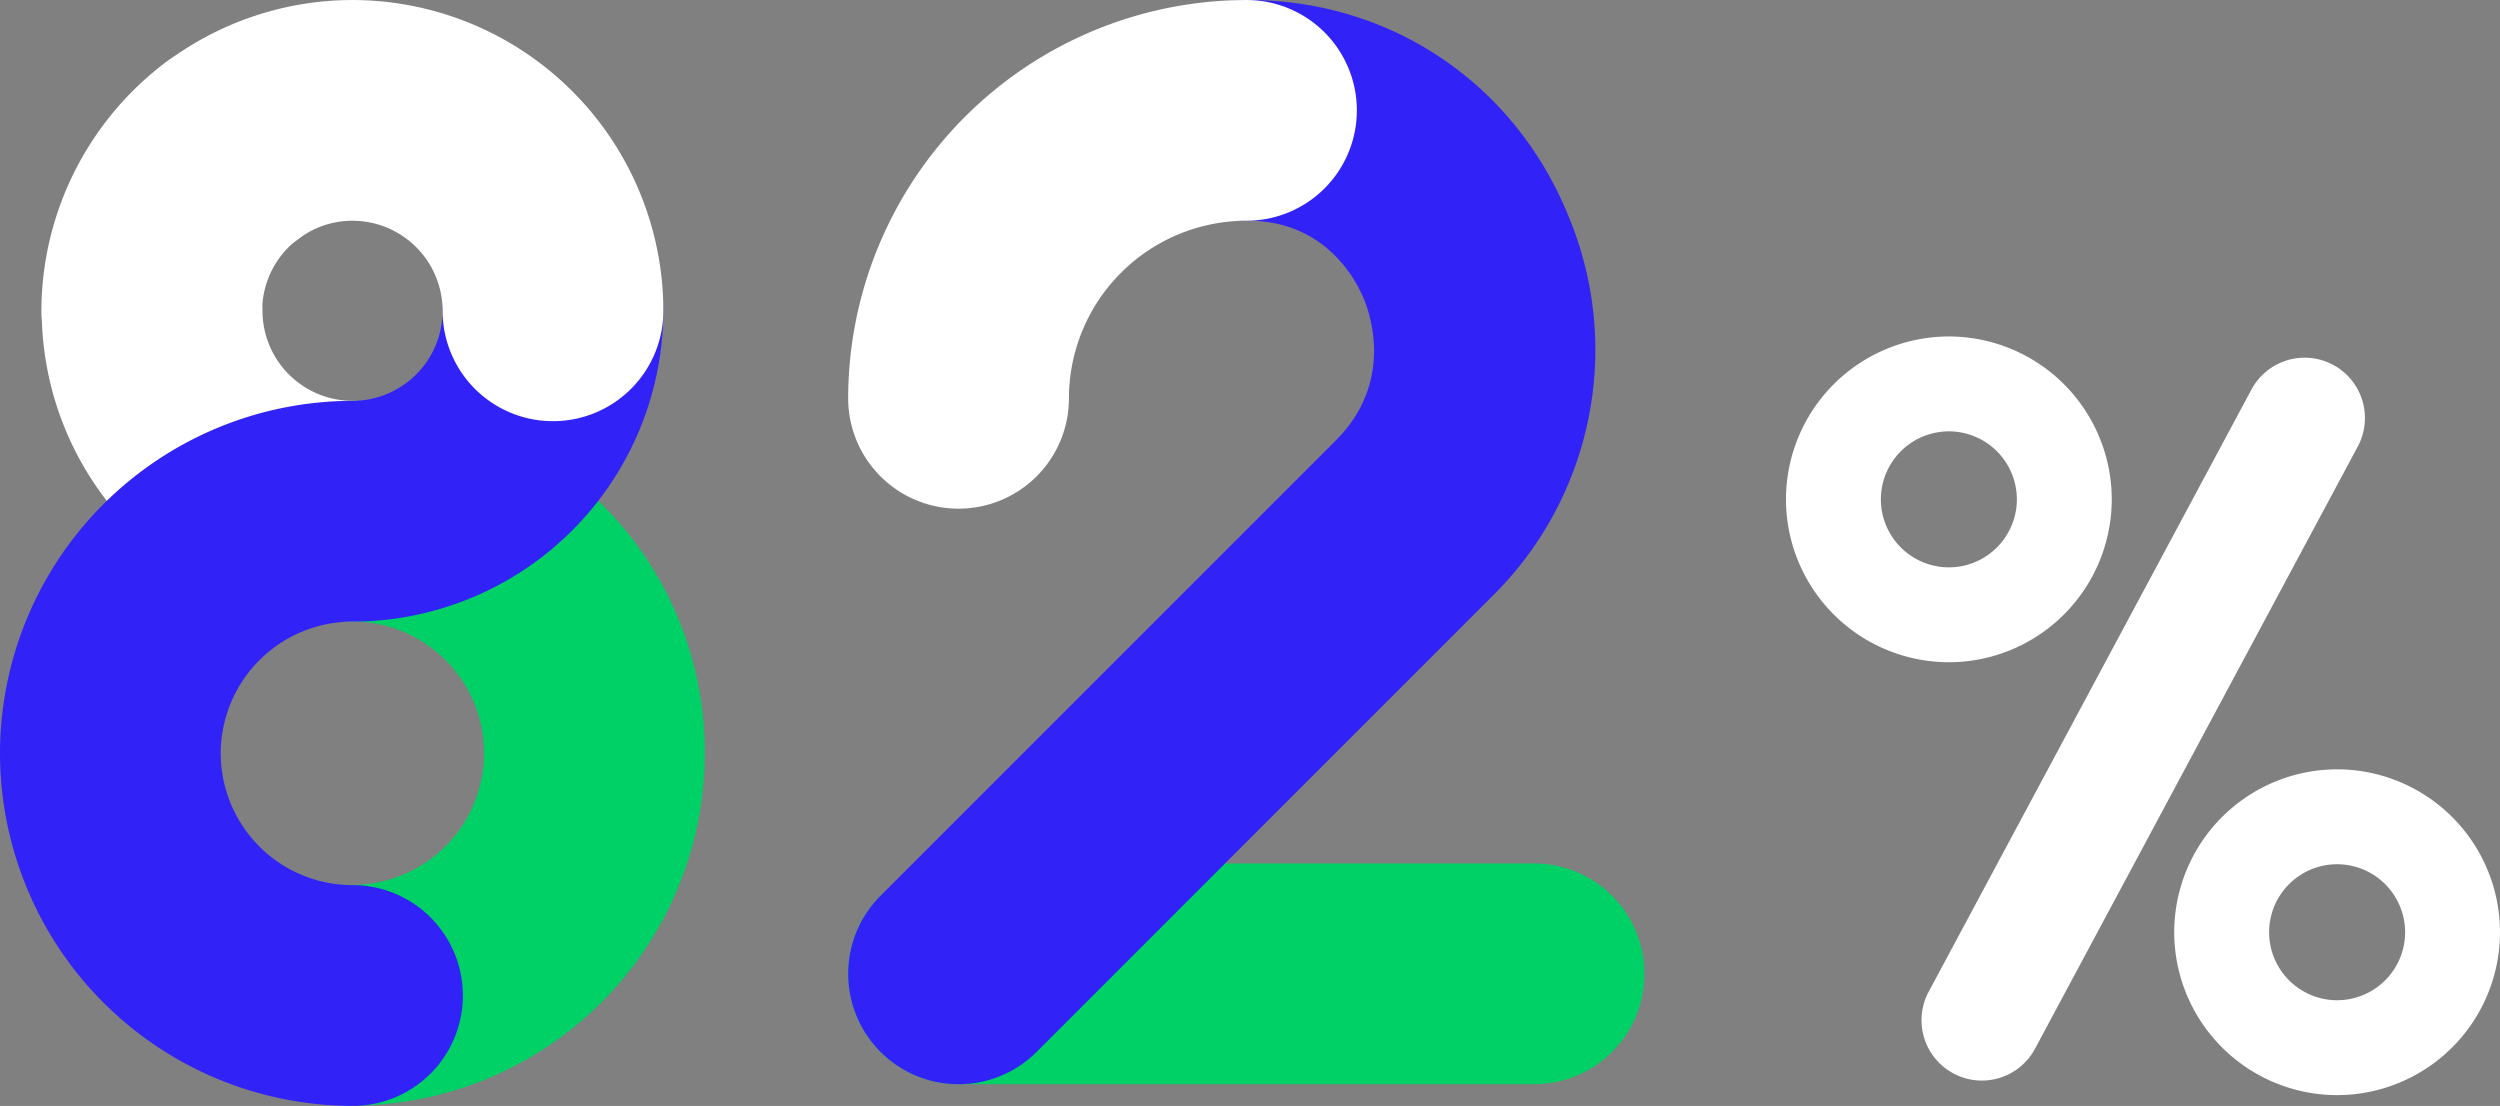
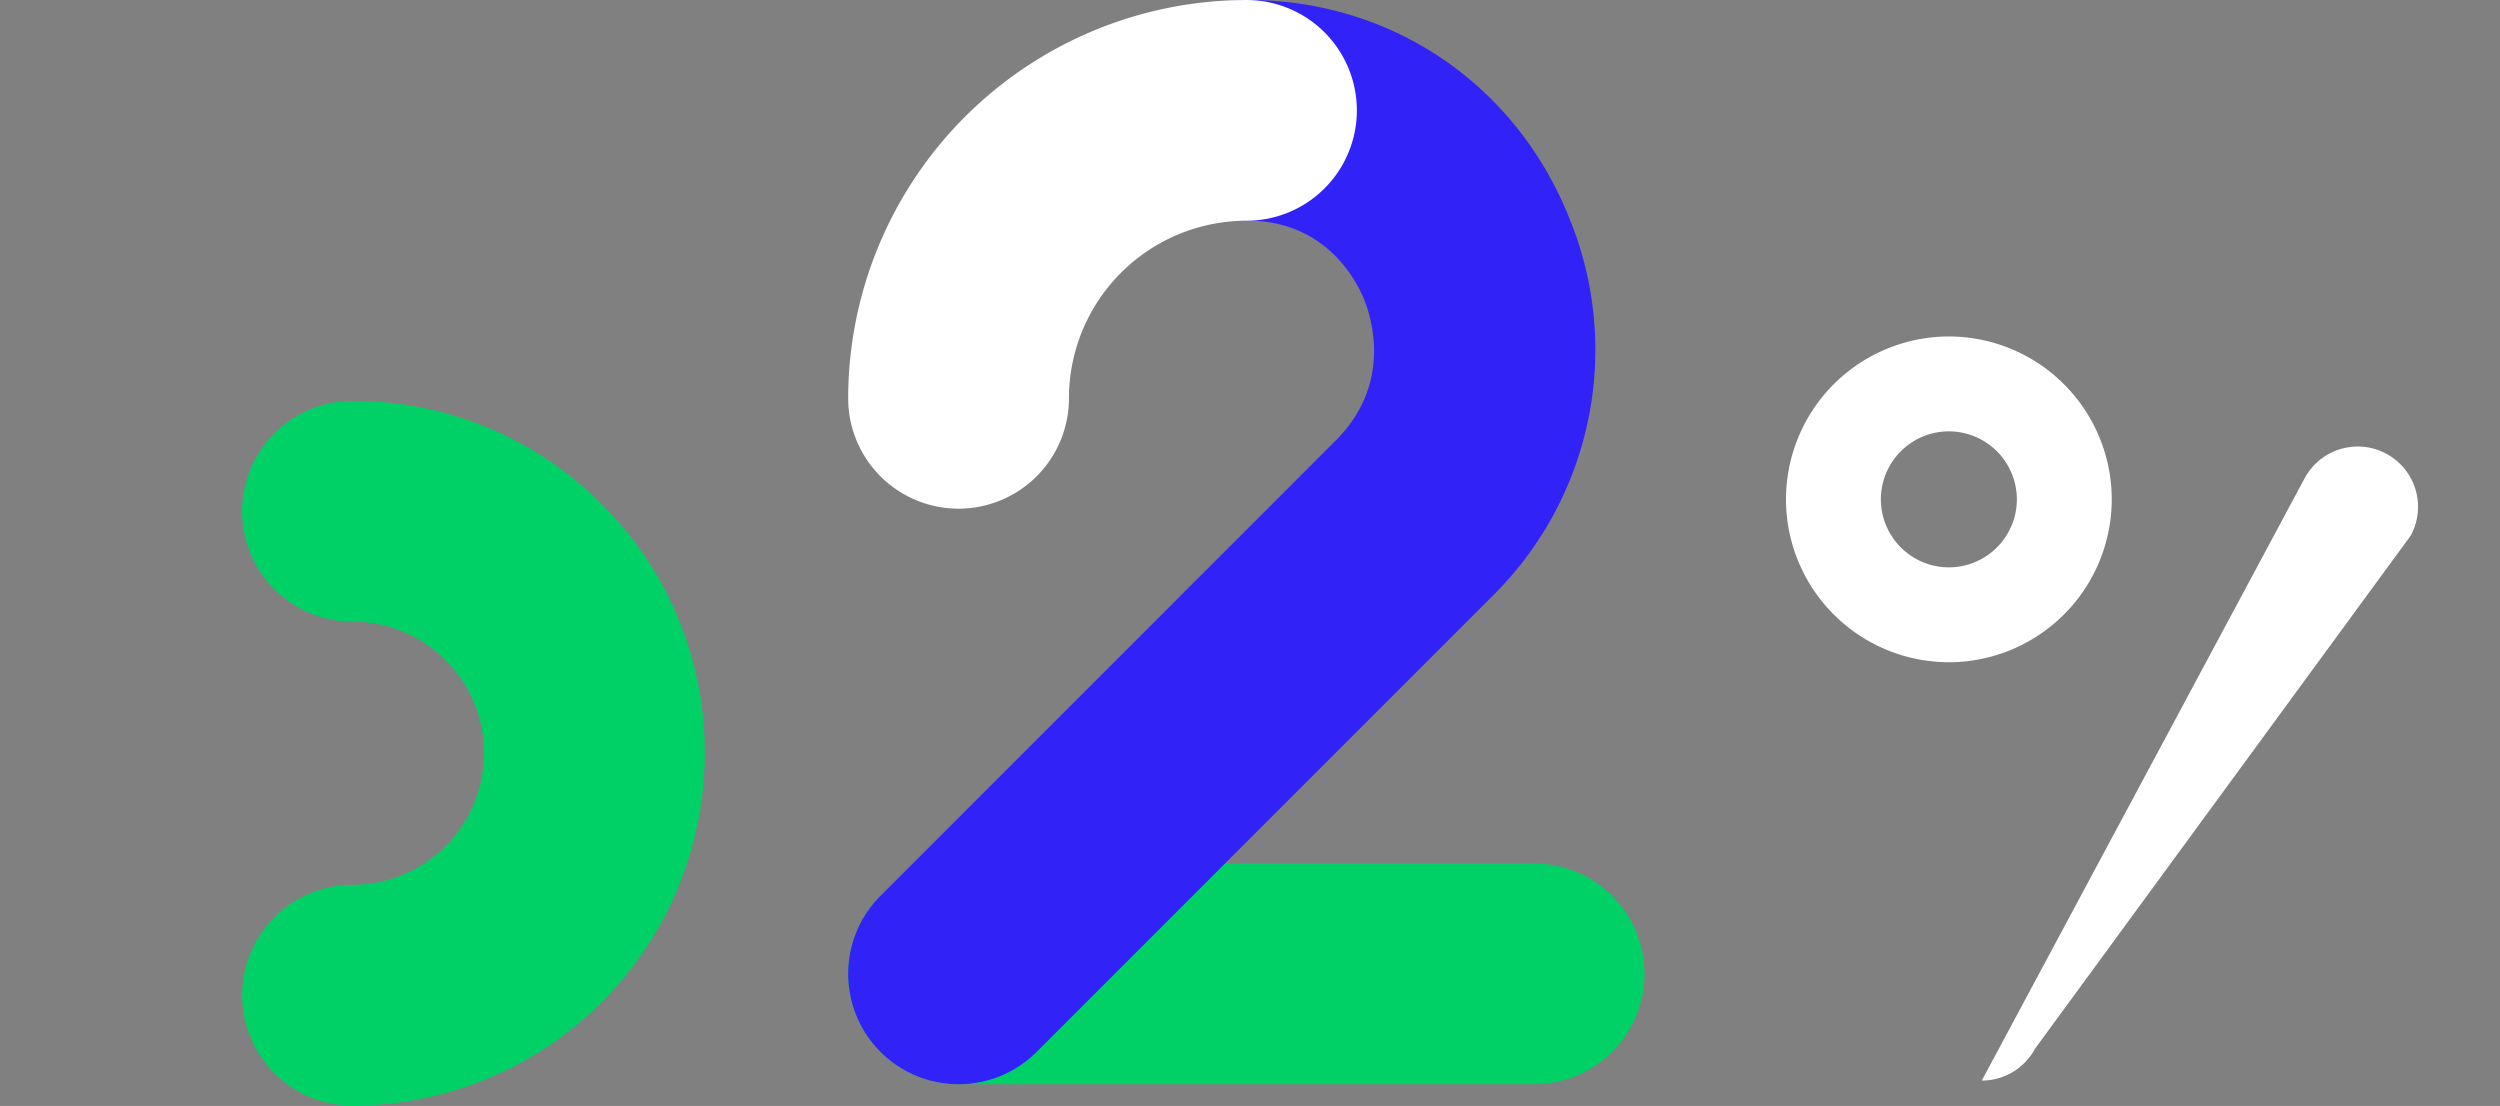
<svg xmlns="http://www.w3.org/2000/svg" width="487.078" height="215.464" viewBox="0 0 487.078 215.464">
  <rect x="0" y="0" width="487.078" height="215.464" fill="#808080" stroke="none" />
  <g id="Group_955" data-name="Group 955" transform="translate(306.035 -681.37)">
    <g id="Group_953" data-name="Group 953" transform="translate(-306.035 681.37)">
-       <path id="Path_907" data-name="Path 907" d="M-241.371,798.526a60.627,60.627,0,0,1-60.518-58.471q-.1-1.029-.1-2.083a60.812,60.812,0,0,1,24.039-48.279,21.506,21.506,0,0,1,30.12,4.2,21.5,21.5,0,0,1-4.2,30.118,17.594,17.594,0,0,0-6.911,12.845c.018.369.028.74.028,1.112a17.565,17.565,0,0,0,17.545,17.547,21.5,21.5,0,0,1,21.5,21.5A21.5,21.5,0,0,1-241.371,798.526Z" transform="translate(310.054 -677.418)" fill="#fff" />
      <path id="Path_908" data-name="Path 908" d="M-260.861,857.852a21.5,21.5,0,0,1-21.5-21.5,21.505,21.505,0,0,1,21.5-21.506,25.641,25.641,0,0,0,25.612-25.612,25.4,25.4,0,0,0-7.469-18.147,25.455,25.455,0,0,0-18.143-7.525,21.5,21.5,0,0,1-21.5-21.5,21.5,21.5,0,0,1,21.5-21.5,68.178,68.178,0,0,1,48.59,20.156,68.1,68.1,0,0,1,20.03,48.57A68.688,68.688,0,0,1-260.861,857.852Z" transform="translate(329.546 -642.45)" fill="#00d166" />
-       <path id="Path_909" data-name="Path 909" d="M-237.351,877.374a68.755,68.755,0,0,1-68.677-68.069c-.006-.2-.008-.407-.008-.61a68.763,68.763,0,0,1,68.684-68.685,17.565,17.565,0,0,0,17.545-17.547,21.5,21.5,0,0,1,21.506-21.5,21.5,21.5,0,0,1,21.5,21.5,60.623,60.623,0,0,1-60.554,60.554,25.708,25.708,0,0,0-25.673,25.3c0,.124,0,.247,0,.373a25.7,25.7,0,0,0,25.669,25.671,21.5,21.5,0,0,1,21.506,21.5A21.5,21.5,0,0,1-237.351,877.374Z" transform="translate(306.035 -661.911)" fill="#3122f7" />
-       <path id="Path_910" data-name="Path 910" d="M-210.069,763.427a21.5,21.5,0,0,1-21.505-21.5,17.566,17.566,0,0,0-17.545-17.547,17.285,17.285,0,0,0-10.479,3.5,21.5,21.5,0,0,1-30.148-3.989,21.5,21.5,0,0,1,3.987-30.15,60.541,60.541,0,0,1,36.641-12.366,60.623,60.623,0,0,1,60.554,60.554A21.5,21.5,0,0,1-210.069,763.427Z" transform="translate(317.806 -681.37)" fill="#fff" />
    </g>
    <g id="Group_954" data-name="Group 954" transform="translate(-140.784 681.37)">
      <path id="Path_911" data-name="Path 911" d="M-89.5,808.775h-112.13a21.5,21.5,0,0,1-21.506-21.5,21.5,21.5,0,0,1,21.506-21.5H-89.5a21.5,21.5,0,0,1,21.506,21.5A21.5,21.5,0,0,1-89.5,808.775Z" transform="translate(223.131 -597.539)" fill="#00d166" />
      <path id="Path_912" data-name="Path 912" d="M-201.625,892.608a21.44,21.44,0,0,1-15.207-6.3,21.5,21.5,0,0,1,0-30.411l88.717-88.723c10.919-10.919,7.01-23.68,5.553-27.332-1.4-3.514-7.108-14.97-21.81-15.468h-1.16a21.5,21.5,0,0,1-21.5-21.5,21.5,21.5,0,0,1,21.5-21.5h1.475q.275,0,.55.006c27.366.7,50.7,16.995,60.887,42.521A67.416,67.416,0,0,1-97.7,797.588l-88.715,88.721A21.437,21.437,0,0,1-201.625,892.608Z" transform="translate(223.132 -681.37)" fill="#3122f7" />
      <path id="Path_913" data-name="Path 913" d="M-201.625,780.473a21.5,21.5,0,0,1-21.506-21.5,77.687,77.687,0,0,1,77.6-77.6,21.5,21.5,0,0,1,21.506,21.5,21.5,21.5,0,0,1-21.506,21.5,34.63,34.63,0,0,0-34.589,34.591A21.5,21.5,0,0,1-201.625,780.473Z" transform="translate(223.131 -681.369)" fill="#fff" />
    </g>
    <g id="Group_296" data-name="Group 296" transform="translate(68.335 751.06)">
-       <path id="Path_914" data-name="Path 914" d="M-106.475,857.171a11.7,11.7,0,0,1-5.541-1.4,11.751,11.751,0,0,1-4.806-15.91l62.888-117.329a11.751,11.751,0,0,1,15.908-4.806,11.753,11.753,0,0,1,4.808,15.91L-96.106,850.968A11.756,11.756,0,0,1-106.475,857.171Z" transform="translate(118.219 -716.333)" fill="#fff" />
+       <path id="Path_914" data-name="Path 914" d="M-106.475,857.171l62.888-117.329a11.751,11.751,0,0,1,15.908-4.806,11.753,11.753,0,0,1,4.808,15.91L-96.106,850.968A11.756,11.756,0,0,1-106.475,857.171Z" transform="translate(118.219 -716.333)" fill="#fff" />
    </g>
    <g id="Group_297" data-name="Group 297" transform="translate(41.928 746.925)">
      <path id="Path_915" data-name="Path 915" d="M-99.73,777.728a31.772,31.772,0,0,1-31.737-31.735A31.774,31.774,0,0,1-99.73,714.258a31.771,31.771,0,0,1,31.735,31.735A31.771,31.771,0,0,1-99.73,777.728Zm0-44.984a13.265,13.265,0,0,0-13.249,13.249A13.264,13.264,0,0,0-99.73,759.242a13.265,13.265,0,0,0,13.249-13.249A13.265,13.265,0,0,0-99.73,732.744Z" transform="translate(131.467 -714.258)" fill="#fff" />
    </g>
    <g id="Group_298" data-name="Group 298" transform="translate(117.571 831.263)">
-       <path id="Path_916" data-name="Path 916" d="M-61.783,820.041A31.772,31.772,0,0,1-93.518,788.3a31.772,31.772,0,0,1,31.735-31.735A31.772,31.772,0,0,1-30.046,788.3,31.774,31.774,0,0,1-61.783,820.041Zm0-44.986a13.265,13.265,0,0,0-13.249,13.251,13.265,13.265,0,0,0,13.249,13.249A13.266,13.266,0,0,0-48.532,788.3,13.266,13.266,0,0,0-61.783,775.055Z" transform="translate(93.518 -756.569)" fill="#fff" />
-     </g>
+       </g>
  </g>
</svg>